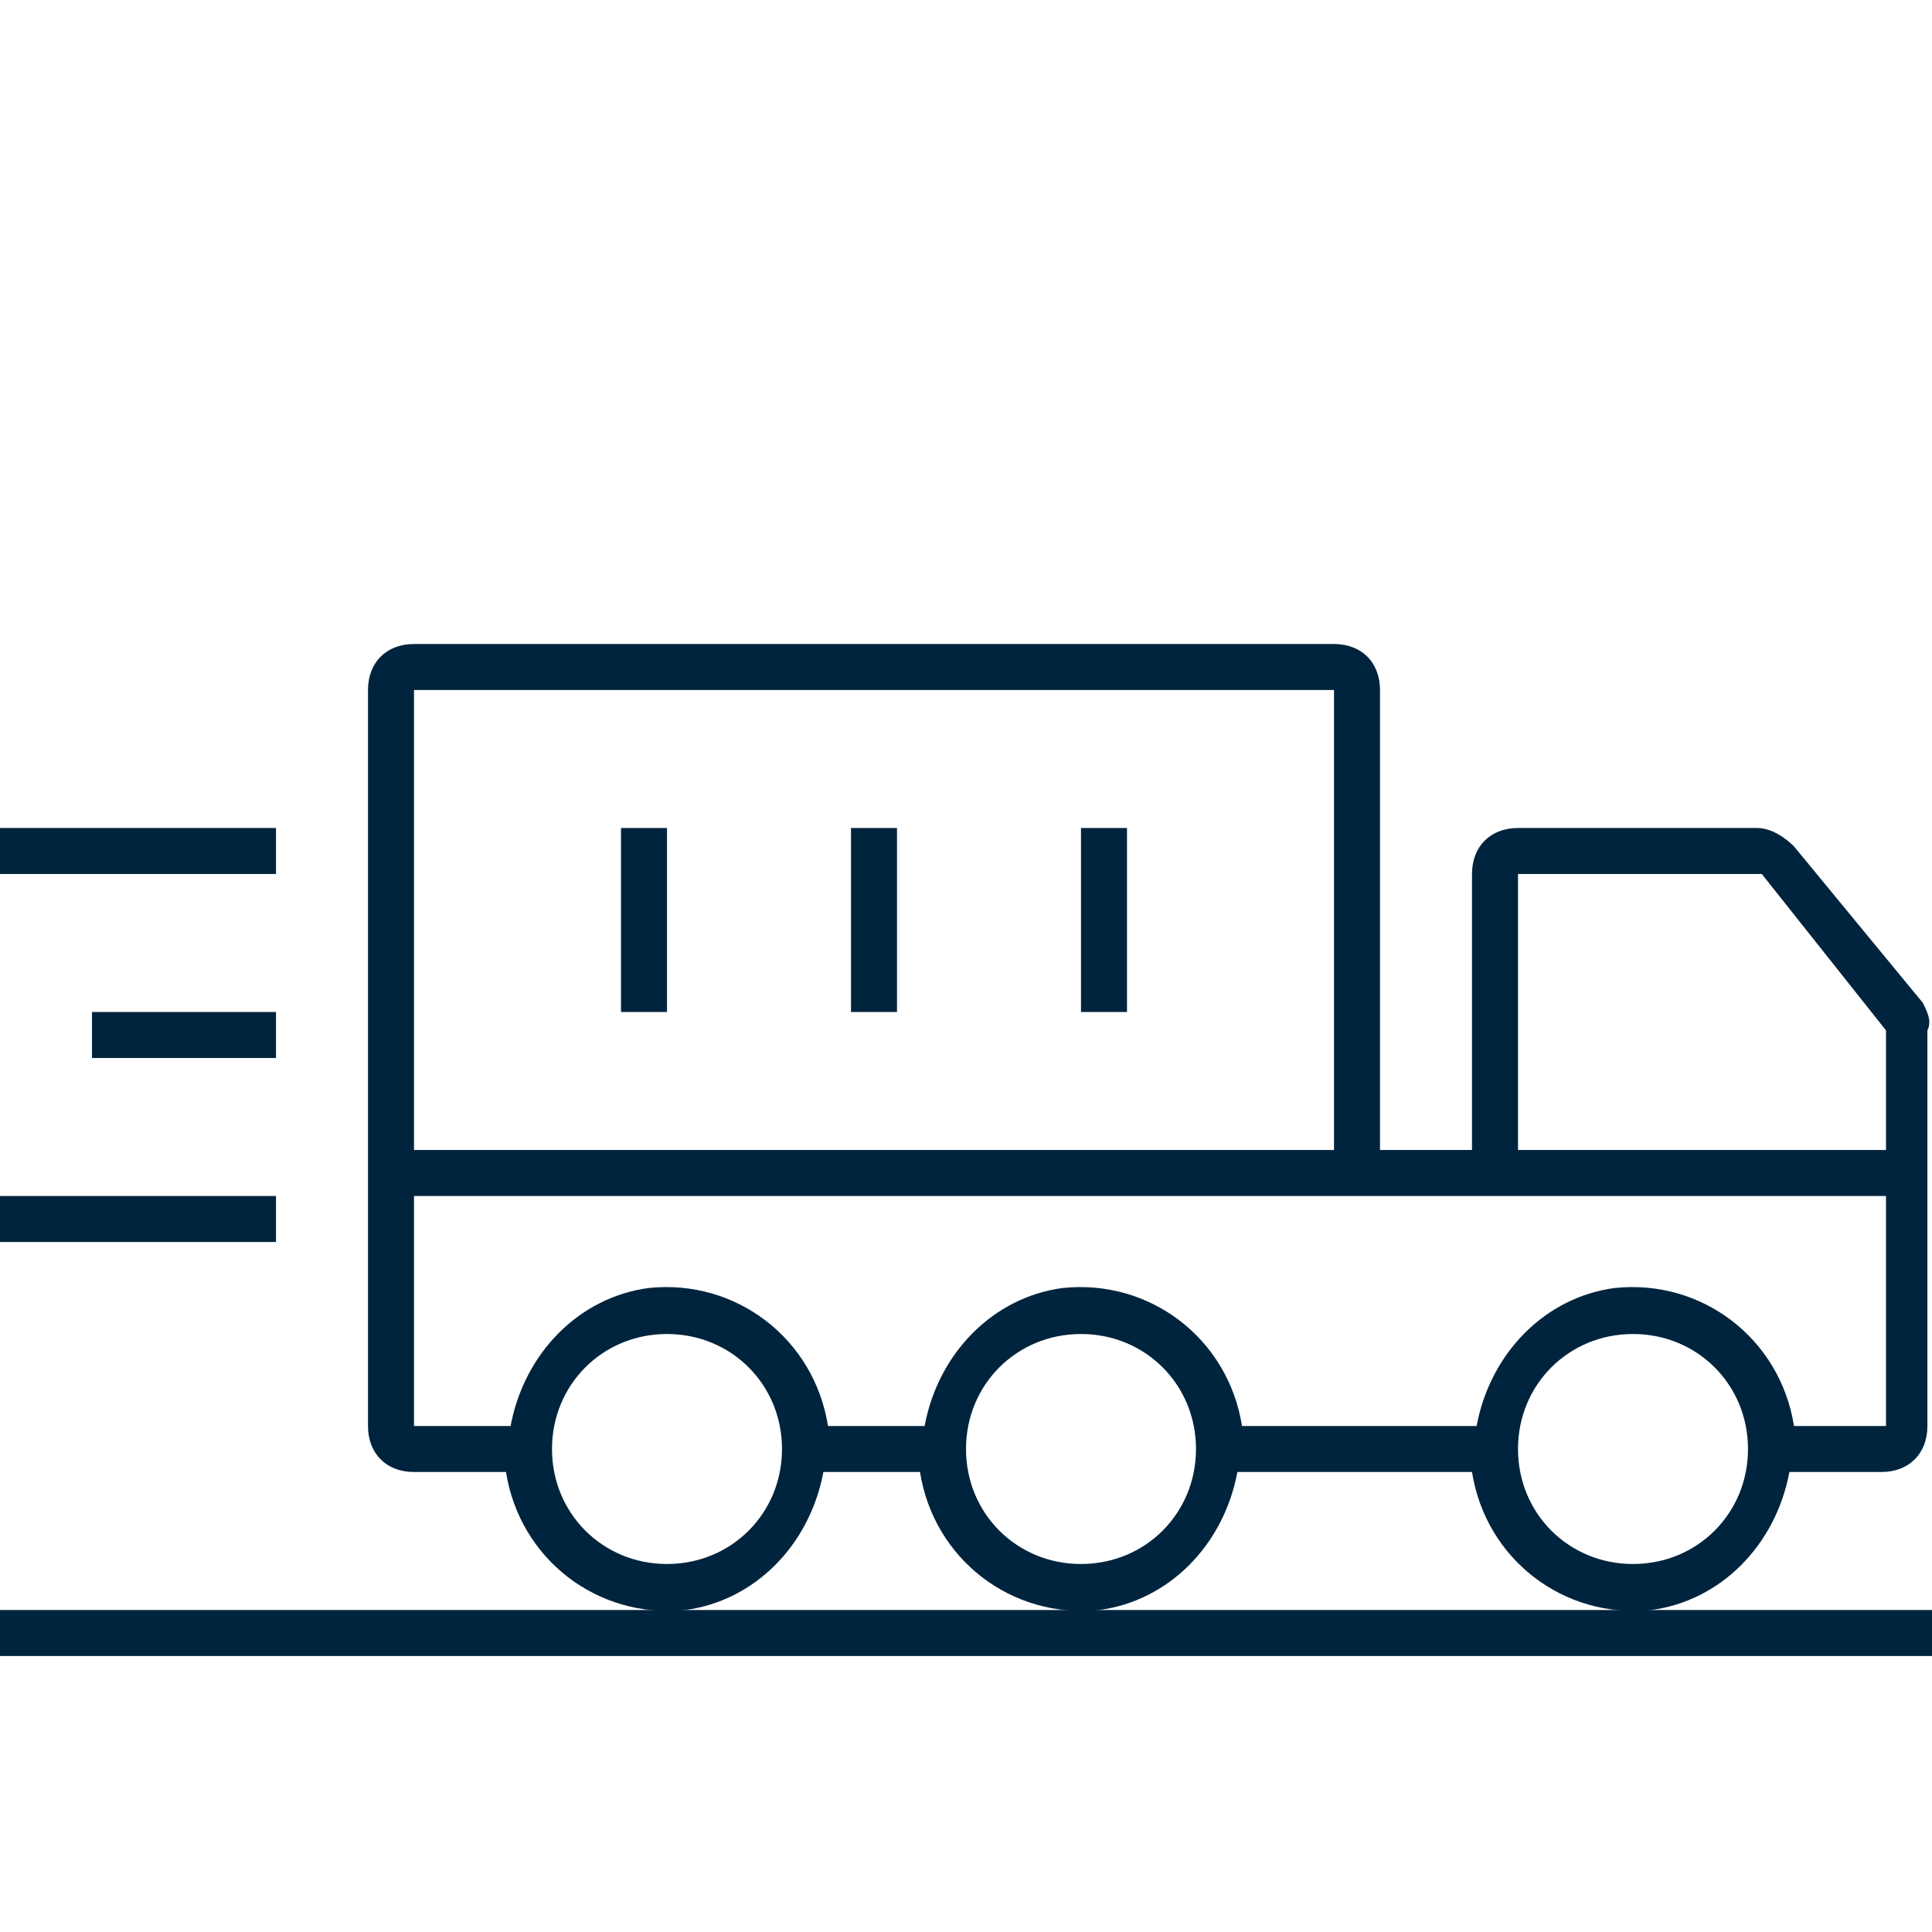
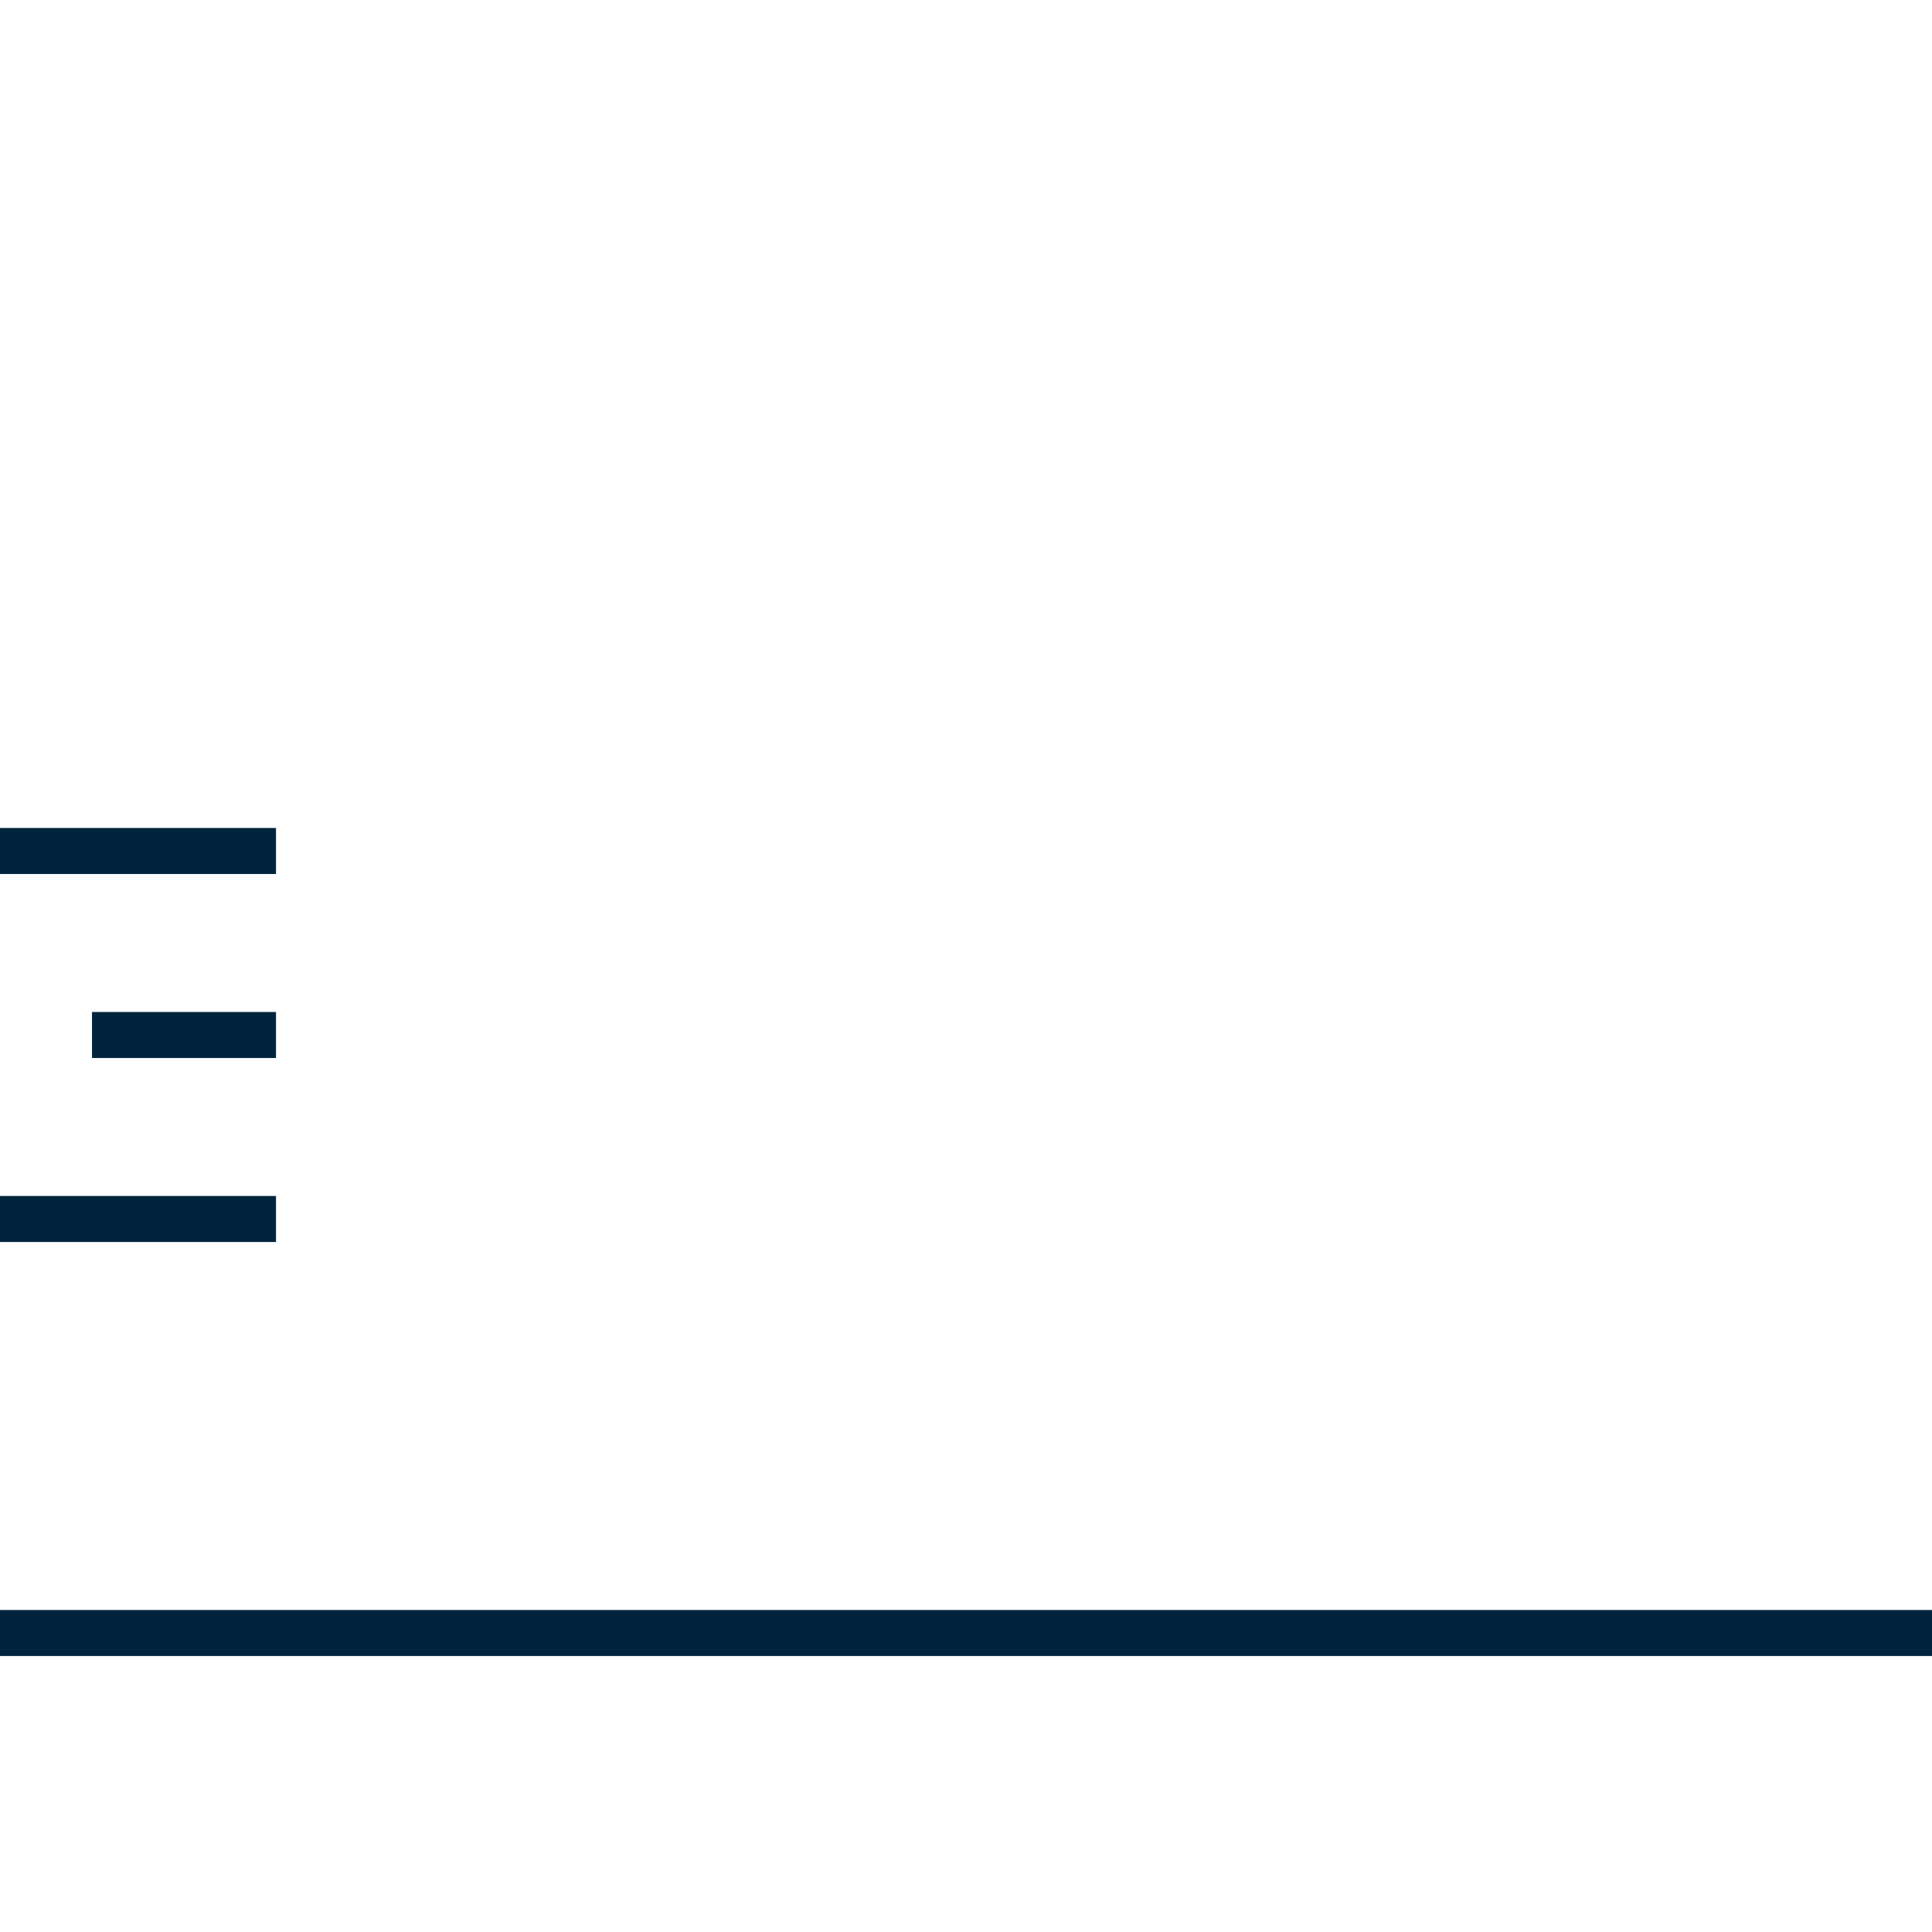
<svg xmlns="http://www.w3.org/2000/svg" version="1.1" id="图层_1" x="0px" y="0px" viewBox="0 0 42 42" style="enable-background:new 0 0 42 42;" xml:space="preserve">
  <style type="text/css">
	.st0{fill:#00243D;}
</style>
  <path class="st0" d="M-2,35h46v1H-2V35z M0,18h6v1H0V18z M2,22h4v1H2V22z M0,26h6v1H0V26z" />
-   <path class="st0" d="M41.8,21.8L39,18.4c-0.2-0.2-0.5-0.4-0.8-0.4H33c-0.6,0-1,0.4-1,1v6h-2V15c0-0.6-0.4-1-1-1H9c-0.6,0-1,0.4-1,1  v16c0,0.6,0.4,1,1,1h2c0.3,1.9,2,3.2,3.9,3c1.5-0.2,2.7-1.4,3-3H20c0.3,1.9,2,3.2,3.9,3c1.5-0.2,2.7-1.4,3-3H32c0.3,1.9,2,3.2,3.9,3  c1.5-0.2,2.7-1.4,3-3h2c0.6,0,1-0.4,1-1v-8.6C42,22.2,41.9,22,41.8,21.8z M9,15h20v10H9V15z M14.5,34c-1.4,0-2.5-1.1-2.5-2.5  s1.1-2.5,2.5-2.5s2.5,1.1,2.5,2.5C17,32.9,15.9,34,14.5,34z M23.5,34c-1.4,0-2.5-1.1-2.5-2.5s1.1-2.5,2.5-2.5s2.5,1.1,2.5,2.5  C26,32.9,24.9,34,23.5,34z M35.5,34c-1.4,0-2.5-1.1-2.5-2.5s1.1-2.5,2.5-2.5s2.5,1.1,2.5,2.5C38,32.9,36.9,34,35.5,34z M41,31h-2  c-0.3-1.9-2-3.2-3.9-3c-1.5,0.2-2.7,1.4-3,3H27c-0.3-1.9-2-3.2-3.9-3c-1.5,0.2-2.7,1.4-3,3H18c-0.3-1.9-2-3.2-3.9-3  c-1.5,0.2-2.7,1.4-3,3H9v-5h32V31z M41,25h-8v-6h5.3l2.7,3.4V25z" />
-   <path class="st0" d="M13.5,18h1v4h-1V18z M23.5,18h1v4h-1V18z M18.5,18h1v4h-1V18z" />
</svg>